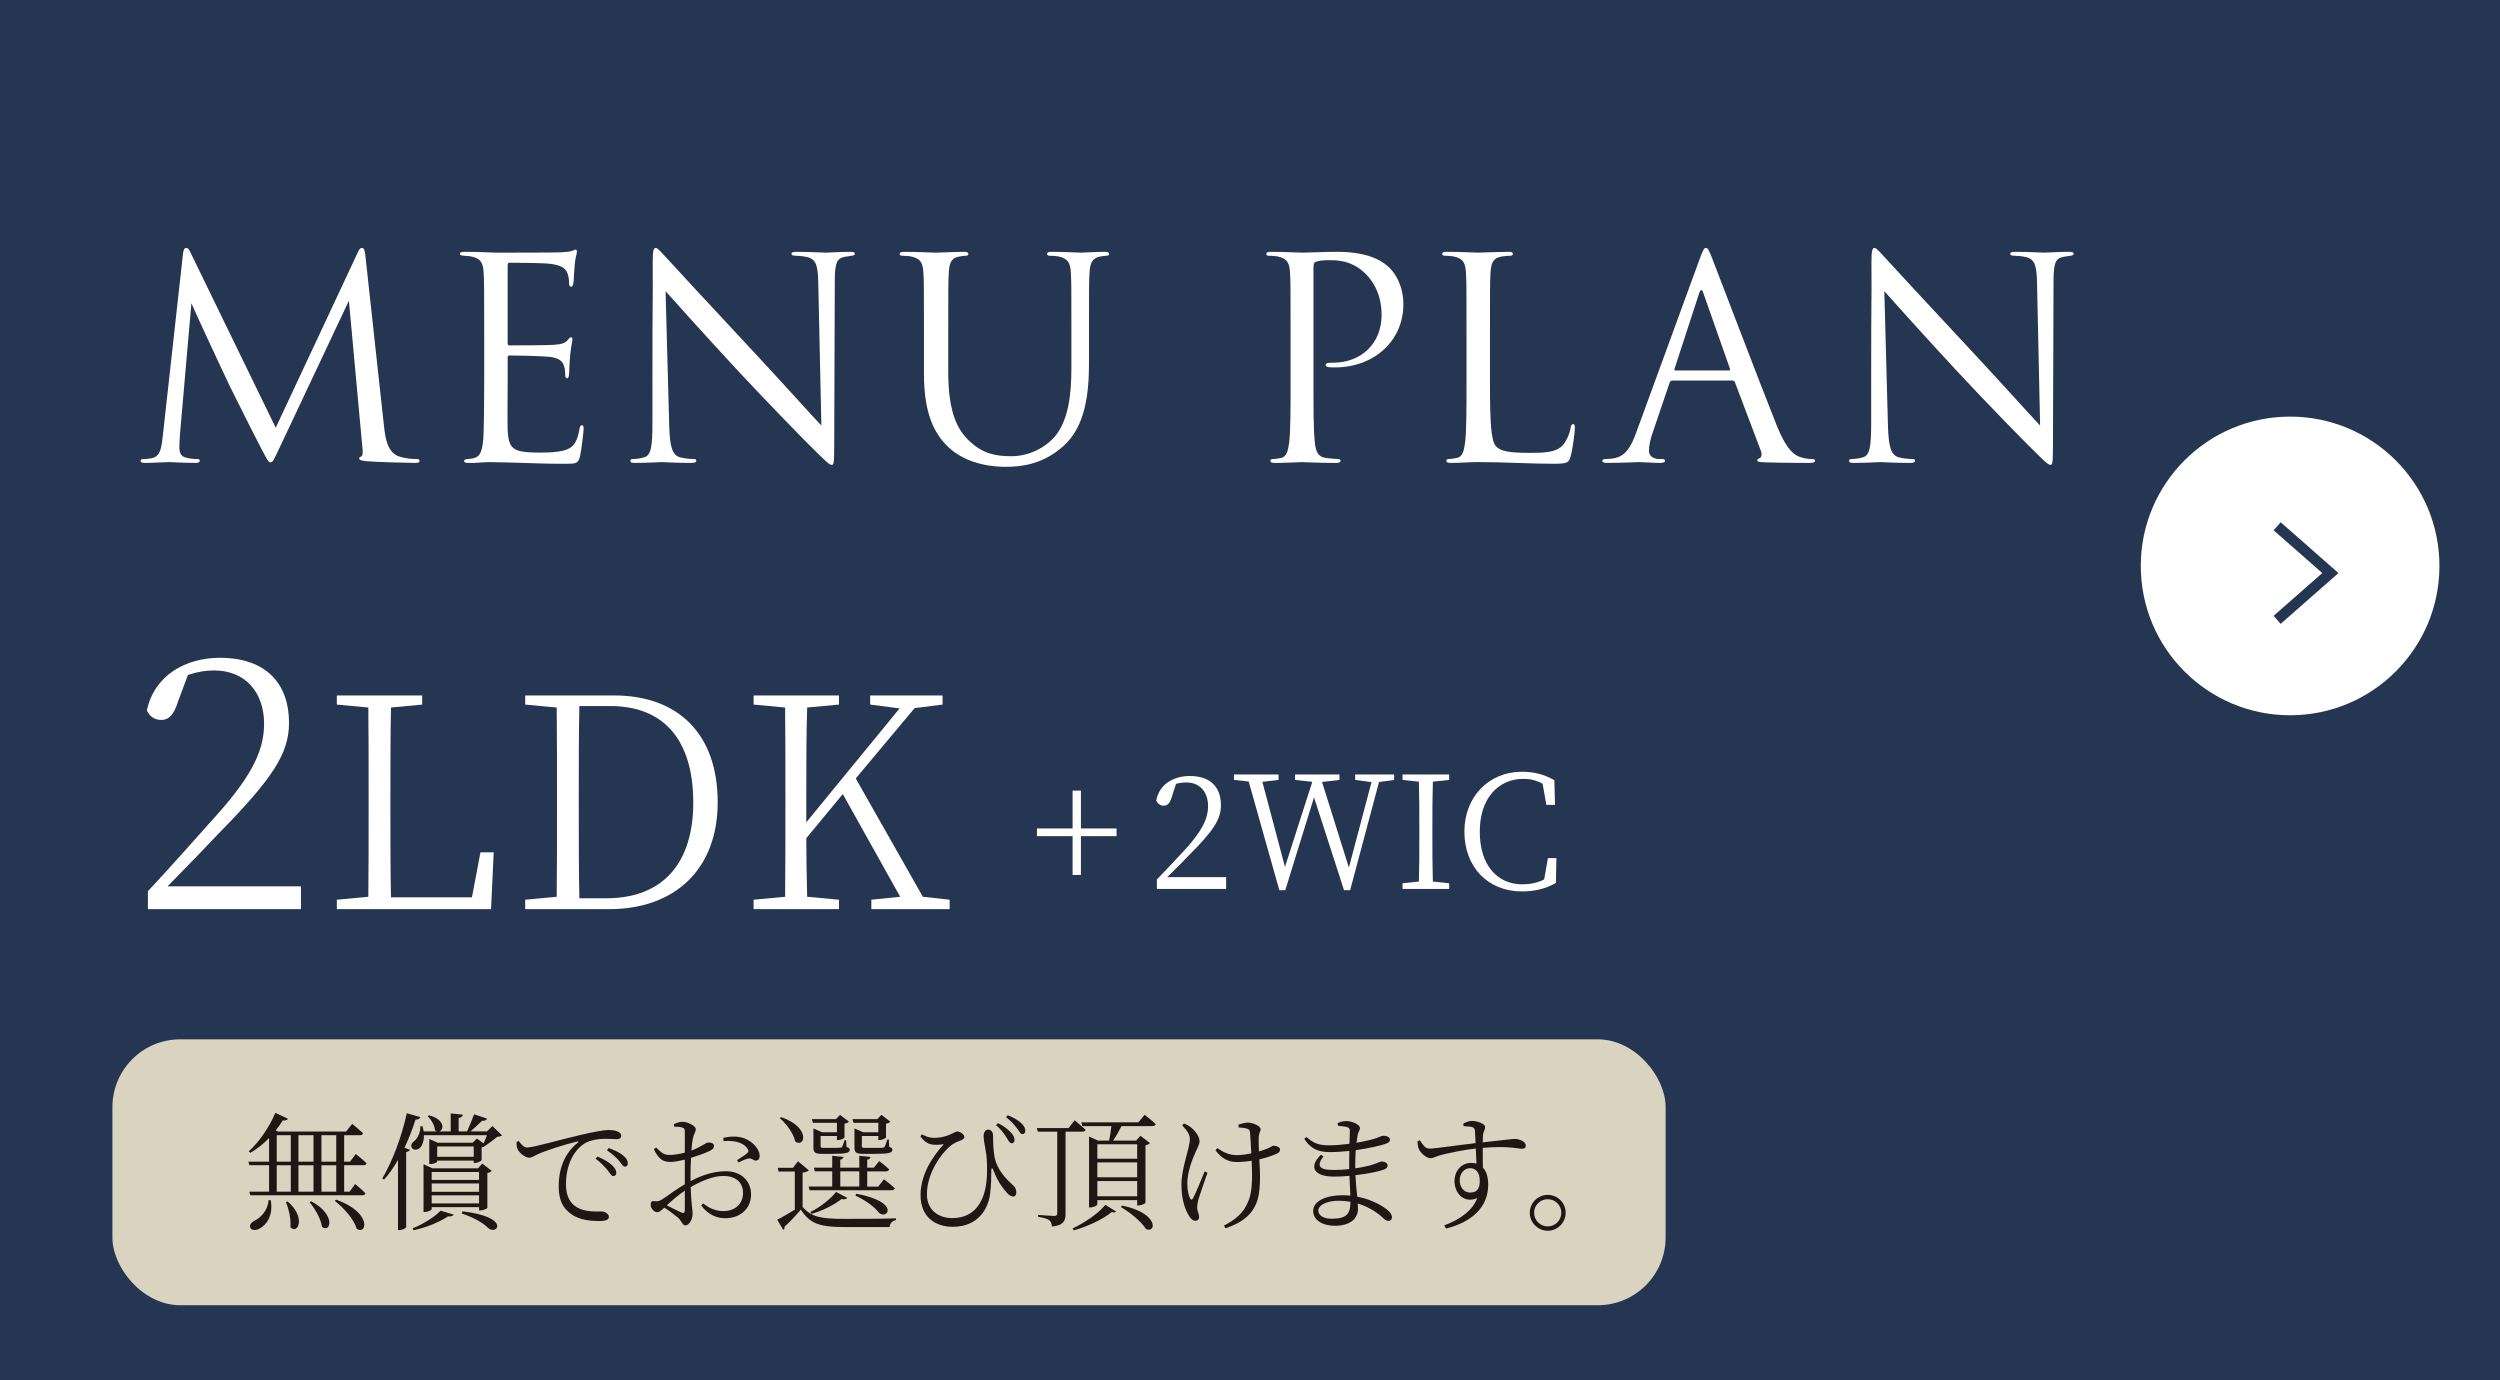
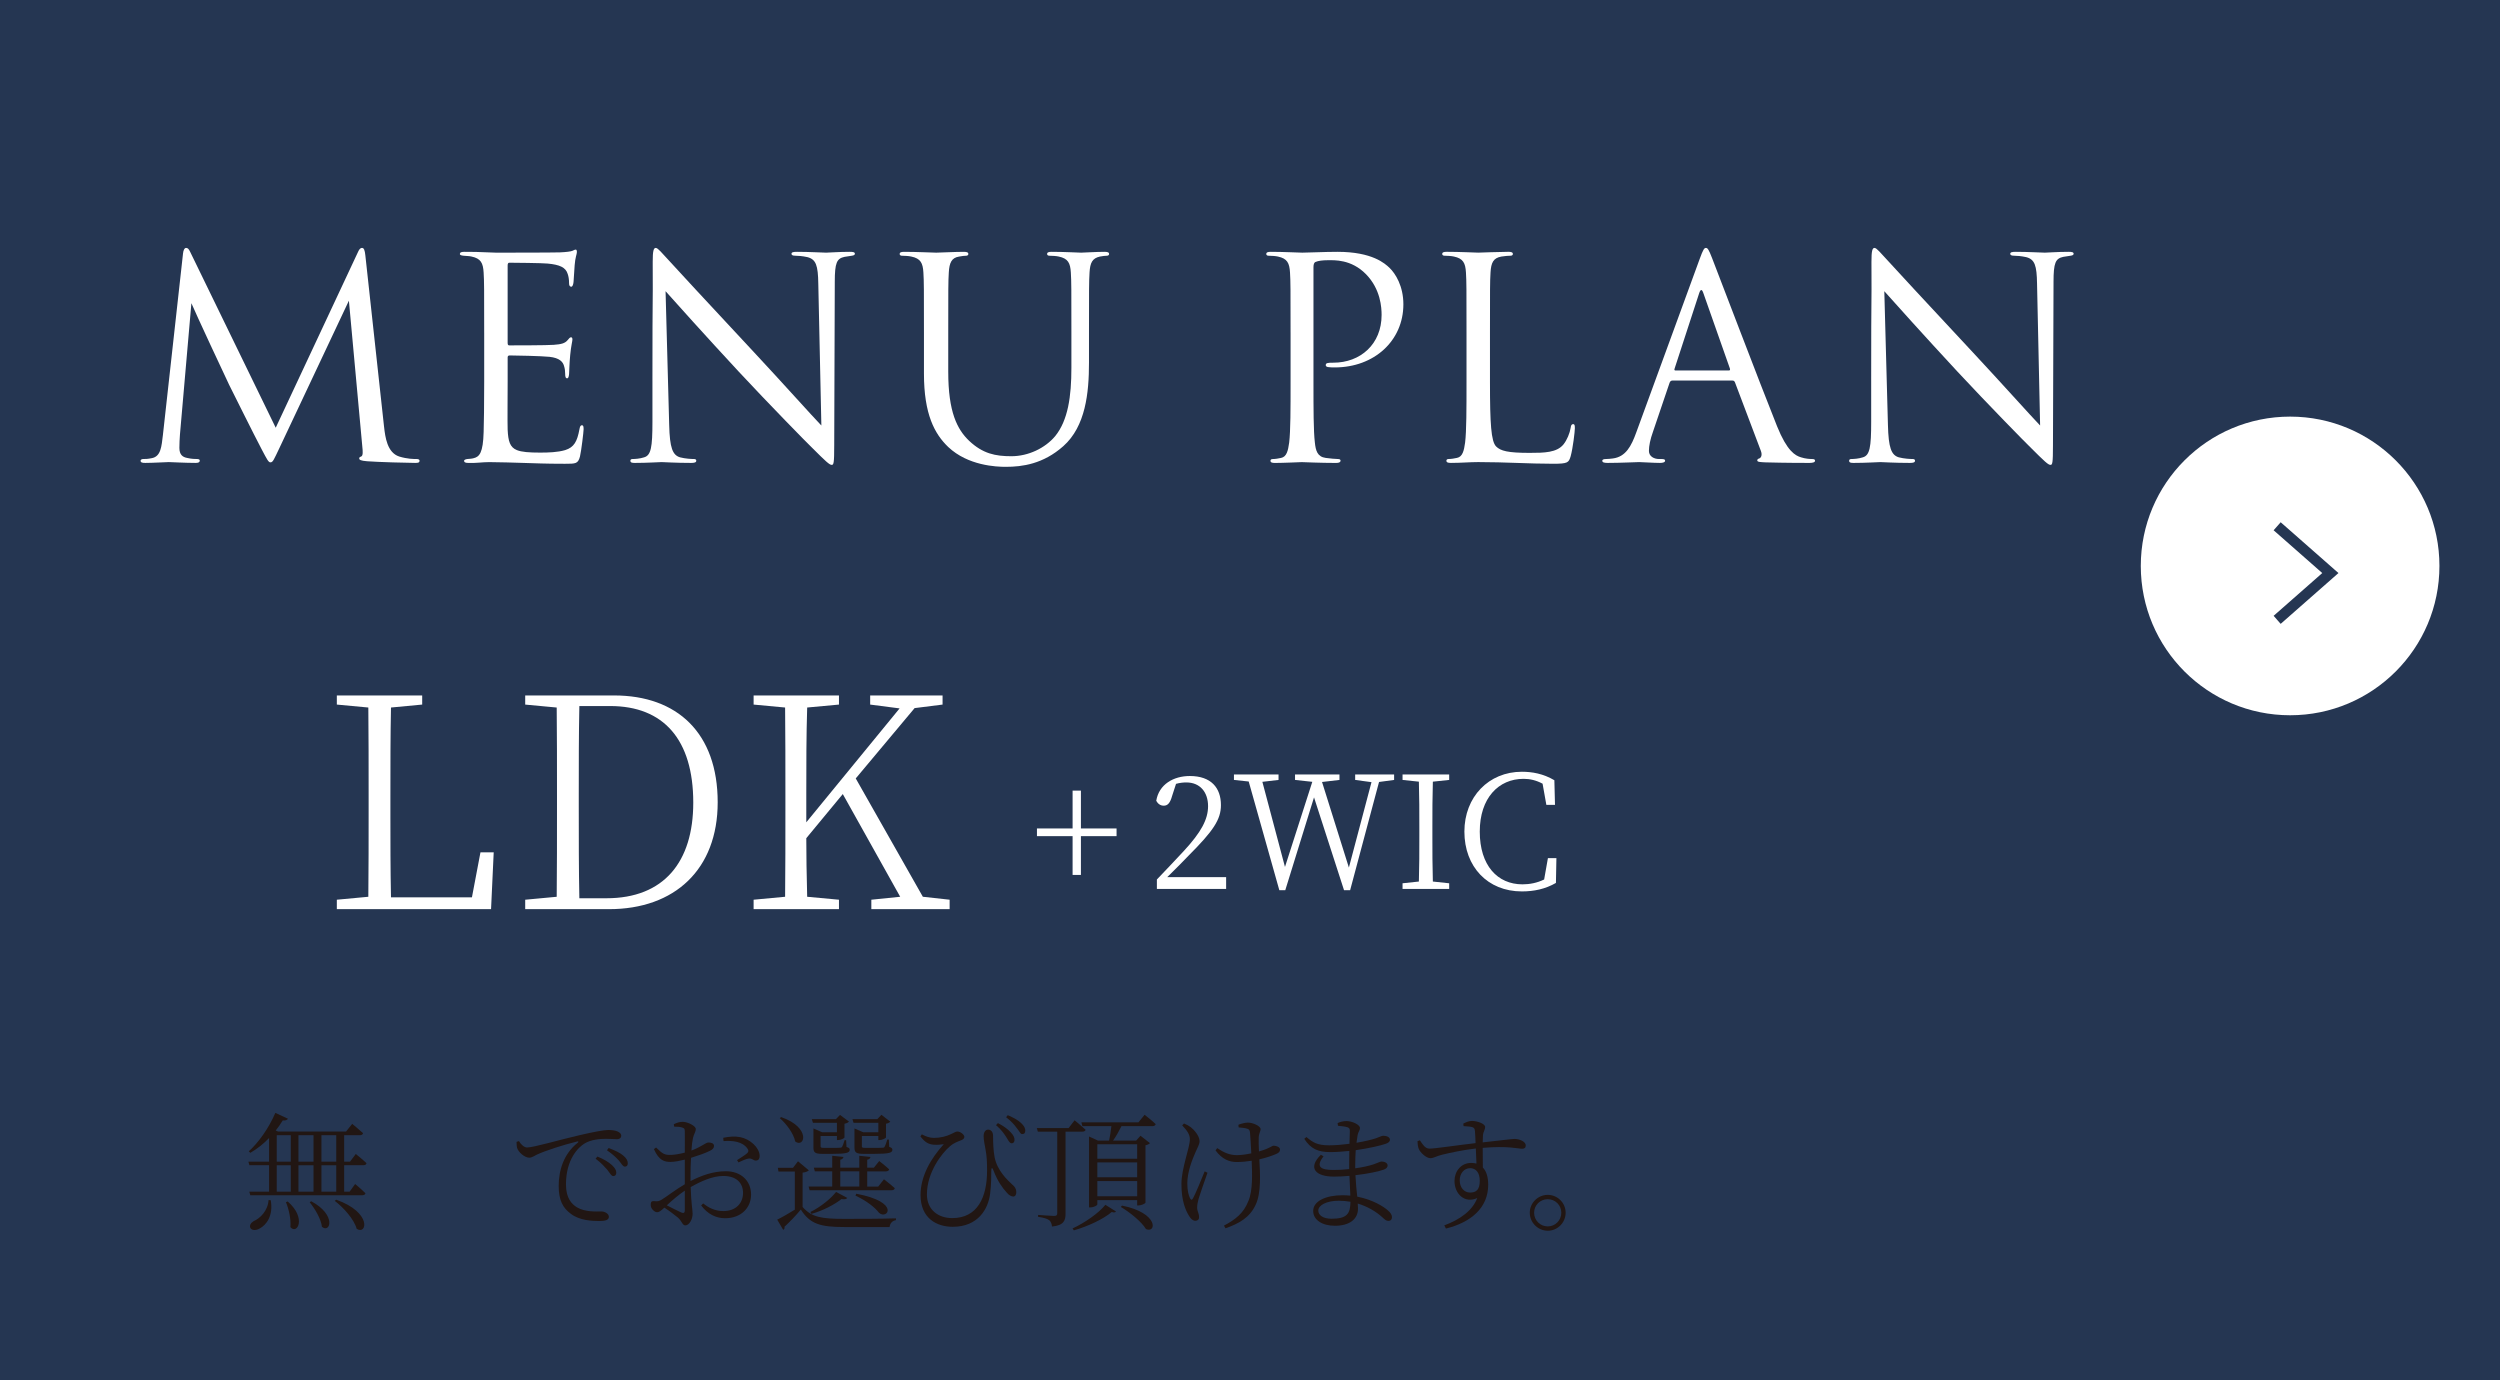
<svg xmlns="http://www.w3.org/2000/svg" id="_レイヤー_2" data-name="レイヤー 2" viewBox="0 0 313.383 173.023">
  <defs>
    <style>
      .cls-1 {
        fill: #fff;
      }

      .cls-2 {
        fill: #253652;
      }

      .cls-3 {
        fill: #dad3bf;
      }

      .cls-4 {
        fill: none;
        stroke: #253652;
        stroke-miterlimit: 10;
        stroke-width: 1.34px;
      }

      .cls-5 {
        fill: #211613;
      }
    </style>
  </defs>
  <g id="_レイヤー_1-2" data-name="レイヤー 1">
    <g>
      <rect class="cls-2" width="313.383" height="173.023" />
      <circle class="cls-1" cx="287.073" cy="70.942" r="18.718" />
      <polyline class="cls-4" points="285.448 65.968 292.118 71.834 285.448 77.699" />
      <g>
-         <rect class="cls-3" x="14.091" y="130.283" width="194.701" height="33.332" rx="8.504" ry="8.504" />
        <g>
          <path class="cls-5" d="M43.141,146.066v3.313h.688l.688-.96s.816.672,1.296,1.168c-.048.16-.176.24-.399.24h-14.038l-.128-.448h2.481v-3.313h-2.466l-.128-.448h2.594v-2.961c-.736.769-1.553,1.393-2.354,1.856l-.192-.191c1.185-1.057,2.497-2.865,3.33-4.818l1.584.736c-.096.145-.304.256-.656.208-.271.448-.56.864-.88,1.265l.288.128h8.531l.769-.96s.849.688,1.36,1.168c-.032.176-.192.256-.416.256h-1.953v3.313h.736l.721-.96s.848.672,1.345,1.152c-.032.176-.177.256-.4.256h-2.401ZM33.938,150.451c.352,1.969-.576,3.105-1.345,3.521-.448.288-1.041.304-1.217-.063-.128-.32.08-.625.416-.833.833-.353,1.793-1.328,1.873-2.641l.272.016ZM34.69,145.617h1.761v-3.313h-1.761v3.313ZM34.69,149.379h1.761v-3.313h-1.761v3.313ZM36.067,150.611c2.385,2.065,1.2,4.21.336,3.218.096-1.009-.208-2.289-.561-3.138l.225-.08ZM37.411,142.304v3.313h1.889v-3.313h-1.889ZM37.411,146.066v3.313h1.889v-3.313h-1.889ZM39.011,150.579c3.25,1.745,2.354,4.082,1.345,3.201-.111-.992-.896-2.289-1.536-3.072l.191-.129ZM40.293,142.304v3.313h1.856v-3.313h-1.856ZM42.149,146.066h-1.856v3.313h1.856v-3.313ZM42.149,150.388c4.53,1.6,3.842,4.481,2.561,3.648-.319-1.184-1.648-2.672-2.753-3.505l.192-.144Z" />
-           <path class="cls-5" d="M52.69,140.031c-.063.192-.24.319-.608.319-.384,1.217-.848,2.402-1.376,3.521l.688.257c-.049.144-.208.239-.48.272v9.443c-.032.08-.448.352-.849.352h-.176v-8.787c-.544.929-1.12,1.761-1.745,2.465l-.224-.144c1.2-2.017,2.417-5.138,3.073-8.18l1.696.48ZM62.934,142.319c-.128.129-.304.16-.592.177-.385.32-1.009.8-1.489,1.12-.111.08-.288.176-.479.209v1.584c0,.112-.496.368-.833.368h-.159v-.288h-4.578v.128c0,.08-.448.304-.849.304h-.144v-3.137l1.072.465h4.369l.528-.529.833.609c.144-.305.304-.689.432-1.025h-7.907c.017.752-.208,1.297-.496,1.585-.288.272-.832.336-1.024-.017-.16-.304.016-.64.32-.848.4-.32.8-1.137.752-1.841h.272c.063.224.112.433.144.64h1.697c-.097-.016-.192-.063-.288-.144-.017-.624-.465-1.345-.912-1.745l.159-.127c2.065.527,1.905,1.872,1.281,2.016h1.456v-2.256l1.521.16c-.031.207-.16.352-.528.416v1.68h1.057c.288-.64.656-1.536.881-2.145l1.633.545c-.08.176-.288.304-.641.271-.384.385-.929.896-1.44,1.328h2.064l.673-.672,1.216,1.168ZM51.714,153.973c1.393-.528,2.85-1.505,3.521-2.209l1.649.497c-.08.159-.305.239-.736.224-.993.656-2.625,1.376-4.29,1.729l-.145-.24ZM60.053,151.732v-.416h-5.938v.256c0,.097-.448.353-.864.353h-.16v-5.986l1.104.513h5.73l.528-.593,1.185.913c-.08.111-.305.224-.545.271v4.369c-.016.097-.56.32-.896.32h-.144ZM54.115,146.914v.992h5.938v-.992h-5.938ZM60.053,148.355h-5.938v1.041h5.938v-1.041ZM60.053,150.852v-1.009h-5.938v1.009h5.938ZM59.382,145.009v-1.297h-4.578v1.297h4.578ZM57.972,151.844c6.114.72,4.338,3.025,3.266,2.129-.641-.64-1.761-1.329-3.361-1.856l.096-.272Z" />
          <path class="cls-5" d="M65.056,143.04c.225.416.656.801,1.009.801.832,0,3.922-.929,6.562-1.537,1.841-.432,3.089-.656,3.634-.656.416,0,.88.064,1.136.176.353.16.48.337.48.561s-.191.416-.544.416c-.305,0-.784-.047-1.377-.047-.768,0-1.889.096-2.688.592-.721.432-2.321,1.92-2.321,5.121,0,1.746.721,2.466,1.36,2.865,1.041.625,2.449.529,3.105.529.384,0,.912.271.912.672,0,.385-.432.528-1.152.528-.928,0-2.513-.063-3.602-.896-1.008-.736-1.536-1.696-1.536-3.505,0-1.889.592-4.002,2.4-5.427.112-.097.097-.192-.08-.144-1.792.432-4.065,1.184-5.025,1.633-.32.144-.641.399-.977.399-.593,0-1.393-.704-1.537-1.249-.063-.256-.048-.496-.063-.736l.304-.096ZM74.885,144.978c.801.32,1.425.704,1.825,1.072.384.367.544.641.544.96,0,.257-.145.417-.384.417s-.417-.369-.736-.785c-.353-.384-.785-.896-1.473-1.393l.224-.271ZM76.294,143.905c.8.304,1.44.607,1.809.928.432.352.592.656.592.992,0,.272-.128.416-.368.416-.256,0-.416-.367-.752-.768-.368-.4-.769-.785-1.489-1.281l.209-.287Z" />
-           <path class="cls-5" d="M86.563,148.05c1.345-.688,2.817-1.232,4.434-1.232,1.841,0,3.153,1.152,3.153,2.93,0,1.633-1.232,2.961-3.249,2.961-1.137,0-2.177-.496-3.009-1.601l.256-.256c.641.513,1.44.96,2.529.96,1.584,0,2.465-1.008,2.465-2.272,0-1.2-.769-2.129-2.481-2.129-1.328,0-2.816.673-4.081,1.393.063,2.177.24,2.769.24,3.345,0,.721-.433,1.457-.913,1.457-.368,0-.399-.496-.912-.961-.353-.303-1.12-.88-1.713-1.264-.48.448-.688.576-.912.576-.176,0-.353-.112-.513-.271-.208-.209-.288-.417-.288-.657,0-.368.097-.496.448-.464.433.064.641-.016.913-.176.592-.353,1.841-1.329,2.913-1.938v-3.089c-.576.144-1.297.288-1.761.288-.784,0-1.457-.145-2.113-1.601l.272-.208c.816.801,1.057.961,1.904.928.448-.016,1.057-.111,1.697-.287,0-1.186.016-2.258,0-2.642,0-.353-.064-.416-.32-.496-.272-.097-.593-.112-1.009-.112l-.048-.305c.336-.176.721-.303,1.12-.303.608,0,1.633.512,1.633.896s-.24.624-.352,1.137c-.08.336-.145.896-.192,1.568,1.249-.464,1.776-.992,2.113-1.009.288,0,.704.064.72.417,0,.272-.176.464-.512.624-.593.305-1.601.641-2.369.881-.048.72-.064,1.488-.064,2.225v.688ZM85.844,149.251c-.769.512-1.585,1.217-2.257,1.841.592.304,1.312.672,1.809.896.336.145.448.017.448-.287v-2.449ZM90.661,142.624c.801-.16,1.425-.208,2.129-.08,1.232.24,2.385,1.297,2.434,2.305.016.32-.097.593-.4.625-.368.08-.513-.336-1.024-.24-.272.031-.896.32-1.232.48l-.177-.289c.32-.207,1.057-.656,1.281-.88.176-.192.191-.32.016-.576-.641-.896-1.873-1.009-2.993-.929l-.032-.416Z" />
+           <path class="cls-5" d="M86.563,148.05c1.345-.688,2.817-1.232,4.434-1.232,1.841,0,3.153,1.152,3.153,2.93,0,1.633-1.232,2.961-3.249,2.961-1.137,0-2.177-.496-3.009-1.601l.256-.256c.641.513,1.44.96,2.529.96,1.584,0,2.465-1.008,2.465-2.272,0-1.2-.769-2.129-2.481-2.129-1.328,0-2.816.673-4.081,1.393.063,2.177.24,2.769.24,3.345,0,.721-.433,1.457-.913,1.457-.368,0-.399-.496-.912-.961-.353-.303-1.12-.88-1.713-1.264-.48.448-.688.576-.912.576-.176,0-.353-.112-.513-.271-.208-.209-.288-.417-.288-.657,0-.368.097-.496.448-.464.433.064.641-.016.913-.176.592-.353,1.841-1.329,2.913-1.938v-3.089c-.576.144-1.297.288-1.761.288-.784,0-1.457-.145-2.113-1.601l.272-.208c.816.801,1.057.961,1.904.928.448-.016,1.057-.111,1.697-.287,0-1.186.016-2.258,0-2.642,0-.353-.064-.416-.32-.496-.272-.097-.593-.112-1.009-.112l-.048-.305c.336-.176.721-.303,1.12-.303.608,0,1.633.512,1.633.896s-.24.624-.352,1.137c-.08.336-.145.896-.192,1.568,1.249-.464,1.776-.992,2.113-1.009.288,0,.704.064.72.417,0,.272-.176.464-.512.624-.593.305-1.601.641-2.369.881-.048.72-.064,1.488-.064,2.225v.688ZM85.844,149.251c-.769.512-1.585,1.217-2.257,1.841.592.304,1.312.672,1.809.896.336.145.448.017.448-.287v-2.449ZM90.661,142.624c.801-.16,1.425-.208,2.129-.08,1.232.24,2.385,1.297,2.434,2.305.016.32-.097.593-.4.625-.368.08-.513-.336-1.024-.24-.272.031-.896.32-1.232.48l-.177-.289c.32-.207,1.057-.656,1.281-.88.176-.192.191-.32.016-.576-.641-.896-1.873-1.009-2.993-.929Z" />
          <path class="cls-5" d="M100.61,151.3c1.136,1.297,2.4,1.488,5.202,1.488,1.937,0,4.529,0,6.498-.064v.225c-.464.08-.736.385-.8.864h-5.683c-2.961,0-4.29-.368-5.442-2.192-.561.704-1.488,1.648-2.049,2.16.048.209-.032.305-.16.385l-.752-1.281c.544-.256,1.408-.752,2.209-1.248v-4.785h-2.049l-.08-.465h1.904l.625-.816,1.36,1.137c-.112.111-.353.24-.784.288v4.306ZM97.921,140.031c3.81,1.329,2.929,3.938,1.761,3.058-.192-.992-1.12-2.226-1.937-2.93l.176-.128ZM110.805,147.826s.833.64,1.361,1.12c-.049.176-.192.256-.417.256h-10.26l-.128-.463h2.961v-1.905h-2.177l-.128-.464h2.305v-1.489l1.409.144c-.032.177-.145.289-.4.354v.992h2.385v-1.489l1.393.144c-.016.177-.128.289-.4.354v.992h.833l.672-.832s.769.592,1.248,1.039c-.048.177-.208.257-.416.257h-2.337v1.905h1.377l.72-.913ZM101.586,151.924c1.265-.608,2.609-1.712,3.218-2.513l1.408.752c-.111.16-.352.208-.736.145-.816.656-2.305,1.456-3.761,1.856l-.129-.24ZM101.906,140.751l-.144-.464h3.025l.512-.528,1.12.832c-.08.113-.288.225-.56.272v1.713c0,.112-.48.336-.801.336h-.144v-.513h-2.049v1.281c0,.16.031.208.432.208h1.024c.465,0,.849,0,.992-.017.112,0,.177-.016.24-.096.08-.128.208-.464.32-.848h.192l.048.848c.304.096.4.176.4.353,0,.384-.416.513-2.226.513h-1.2c-.977,0-1.12-.209-1.12-.816v-2.369l1.104.48h1.841v-1.186h-3.01ZM105.332,148.739h2.385v-1.905h-2.385v1.905ZM106.996,140.751l-.144-.464h3.121l.513-.544,1.12.864c-.08.097-.288.208-.544.256v1.713c-.017.112-.48.336-.816.336h-.145v-.513h-2.064v1.281c0,.16.032.208.432.208h1.121c.479,0,.912,0,1.056-.017.112,0,.177-.016.225-.096.096-.144.24-.527.353-.928h.191l.048.912c.305.111.4.191.4.368,0,.384-.416.513-2.32.513h-1.281c-.992,0-1.152-.209-1.152-.816v-2.369l1.104.48h1.889v-1.186h-3.105ZM107.333,149.636c5.682,1.072,3.841,3.328,2.849,2.385-.512-.673-1.521-1.473-2.945-2.146l.097-.239Z" />
          <path class="cls-5" d="M115.378,142.448l.176-.256c.512.271.992.447,1.521.447.816,0,1.537-.191,2.113-.464.496-.224.624-.336.816-.336.416,0,.88.416.88.656,0,.177-.08.304-.384.433-.385.16-.929.32-1.425.768-.992.832-2.881,3.25-2.881,6.019,0,2.001,1.488,2.978,3.169,2.978,3.169,0,4.37-2.594,4.37-5.955,0-1.056-.032-1.84-.209-2.736-.079-.416-.224-1.137-.224-1.568,0-.545.256-.833.561-.833.399,0,.624.337.624.784,0,.816.032,1.825.192,2.674.336,1.696,1.568,2.816,2.24,3.457.257.208.465.448.48.928,0,.289-.112.545-.384.545-.24,0-.561-.176-.816-.496-.545-.592-1.152-1.441-1.649-2.737-.159-.448-.288-.433-.288.048,0,.608,0,1.664-.144,2.834-.24,1.889-1.488,4.145-4.69,4.145-2,0-4.033-1.057-4.033-3.985,0-2.368,1.297-4.594,2.913-6.37-.368.064-.8.096-1.28.064-.641-.064-1.072-.289-1.648-1.041ZM126.101,142.48c-.288-.432-.607-.896-1.248-1.439l.24-.257c.752.384,1.248.769,1.601,1.153.368.383.496.688.48.992-.017.271-.177.4-.385.384-.256-.017-.4-.384-.688-.833ZM127.43,141.376c-.32-.433-.641-.801-1.312-1.328l.208-.257c.784.336,1.28.624,1.664.977.4.368.561.704.528,1.009,0,.256-.144.399-.399.384-.225,0-.353-.4-.688-.784Z" />
          <path class="cls-5" d="M133.569,141.857v10.291c0,.816-.191,1.457-1.696,1.602-.032-.305-.128-.608-.336-.785-.257-.191-.656-.32-1.409-.432v-.24s1.665.128,2.001.128c.305,0,.4-.096.4-.336v-10.228h-2.433l-.129-.449h3.986l.752-.977s.849.689,1.377,1.186c-.032.16-.192.24-.433.24h-2.081ZM134.45,153.989c1.488-.689,3.249-1.889,4.113-2.962l1.329.833c-.08.144-.272.16-.528.063-1.041.896-3.041,1.825-4.754,2.306l-.16-.24ZM143.477,139.743s.864.656,1.393,1.168c-.048.176-.208.256-.4.256h-3.89c-.319.641-.704,1.329-1.056,1.809h2.896l.545-.607,1.185.928c-.08.097-.305.225-.561.272v7.187c-.017.113-.513.353-.881.353h-.16v-.672h-4.993v.544c0,.112-.417.368-.864.368h-.177v-8.884l1.121.512h1.393c.111-.496.224-1.199.288-1.809h-3.634l-.128-.479h7.154l.769-.944ZM137.555,143.441v1.809h4.993v-1.809h-4.993ZM137.555,147.57h4.993v-1.856h-4.993v1.856ZM142.549,149.955v-1.905h-4.993v1.905h4.993ZM140.644,151.124c4.642.928,4.321,3.521,3.009,2.945-.56-.929-2.049-2.129-3.153-2.77l.145-.176Z" />
          <path class="cls-5" d="M151.362,147.01c-.384,1.089-.96,2.737-1.12,3.282-.096.367-.176.735-.176,1.088,0,.48.24.672.24,1.217,0,.287-.209.432-.465.432-.32,0-.576-.256-.769-.576-.447-.704-.976-1.904-.976-4.018,0-2.033,1.056-4.529,1.056-5.635,0-.592-.352-1.088-.96-1.729l.224-.24c.385.16.608.289.849.465.353.271,1.104,1.057,1.104,1.76,0,.354-.256.816-.48,1.312-.464,1.025-1.056,2.578-1.056,3.971,0,.912.16,1.488.336,1.856.128.24.256.256.384,0,.272-.464,1.009-2.257,1.457-3.361l.352.176ZM155.236,140.991c.352-.144.896-.271,1.185-.271.608,0,1.601.416,1.601.832,0,.256-.24.545-.24,1.121-.016.367,0,1.008.032,1.664.352-.096.672-.208.912-.305.624-.256.784-.416.912-.416.336,0,.816.16.816.48,0,.256-.128.4-.448.545-.464.207-1.232.479-2.145.688.096,1.681.256,4.227-.464,5.698-.736,1.601-2.081,2.353-3.778,2.945l-.191-.336c1.44-.769,2.448-1.536,3.057-3.073.576-1.312.48-3.474.416-5.059-.607.097-1.232.16-1.872.16-.944,0-1.841-.352-2.657-1.456l.208-.288c.881.592,1.585.881,2.481.881.544,0,1.184-.097,1.792-.225-.048-.961-.111-2.129-.16-2.577-.031-.353-.128-.448-.368-.513-.256-.096-.704-.127-1.056-.16l-.032-.336Z" />
          <path class="cls-5" d="M169.877,146.45c.864-.112,1.664-.289,2.305-.496.528-.177.816-.353,1.008-.353.337,0,.753.159.753.496,0,.24-.176.399-.464.513-.608.224-2.001.527-3.57.703.049,1.041.145,1.938.225,2.689,1.984.385,3.346,1.281,3.81,1.697.352.287.544.576.544.88s-.176.464-.432.464c-.288,0-.465-.16-.753-.432-.816-.752-1.889-1.377-3.105-1.744.017.224.032.432.032.64,0,1.36-1.12,2.146-2.896,2.146-1.569,0-2.722-.721-2.722-1.857,0-1.265,1.648-1.969,3.649-1.969.353,0,.688.016,1.009.048-.032-.64-.08-1.505-.112-2.481-.656.064-1.312.097-1.953.097-2.24,0-3.345-1.04-1.632-2.737l.336.192c-1.024,1.328-.353,1.712,1.248,1.712.641,0,1.312-.031,1.969-.111v-.641c0-.527,0-1.088.017-1.633-.801.08-1.633.145-2.401.145-1.488,0-2.433-.385-3.249-1.664l.271-.225c.785.656,1.329,1.04,2.834,1.04.815,0,1.712-.079,2.561-.192.032-.816.048-1.439.048-1.584,0-.32-.063-.4-.32-.496-.336-.096-.656-.129-1.168-.176l-.048-.337c.304-.144.688-.256,1.12-.256.688,0,1.681.448,1.681.864,0,.336-.208.465-.288.881-.048.271-.096.592-.144.977,1.04-.177,1.937-.4,2.433-.561.432-.145.704-.32.929-.32.384,0,.832.16.832.496,0,.271-.225.4-.528.512-.576.209-2.064.561-3.762.801-.032.528-.063,1.168-.063,1.921v.353ZM169.284,150.644c-.464-.08-.96-.129-1.456-.129-1.569,0-2.577.577-2.577,1.233,0,.56.576,1.024,1.648,1.024,1.937,0,2.369-.608,2.385-2.129Z" />
          <path class="cls-5" d="M183.428,140.848c.288-.144.672-.337,1.089-.337.656,0,1.648.353,1.648.753,0,.368-.24.624-.272,1.024-.016.208-.016.528-.032.912,2.642-.288,3.666-.432,4.002-.432.561,0,1.393.304,1.393.816,0,.287-.145.416-.448.416-.512,0-1.729-.385-4.946-.112,0,.769.017,1.665.017,2.465.464.48.672,1.233.672,2.161,0,2.93-2.209,4.722-5.298,5.49l-.208-.4c1.952-.721,3.554-1.856,4.13-3.426-1.569.721-2.85-.512-2.85-2.145,0-1.168.784-2.257,2.097-2.257.24,0,.448.032.656.08-.016-.479-.048-1.169-.08-1.889-1.568.177-3.265.544-4.241.784-.721.176-1.041.432-1.457.432-.528,0-1.28-.72-1.456-1.168-.112-.271-.145-.641-.16-.961l.304-.111c.353.528.656,1.041,1.2,1.041.593.016,3.89-.48,5.778-.689-.016-.576-.048-1.12-.079-1.52-.032-.32-.112-.416-.368-.496-.24-.064-.576-.08-1.057-.113l-.032-.319ZM185.492,148.003c0-1.041-.512-1.569-1.2-1.569-.8,0-1.312.704-1.312,1.521,0,.912.561,1.537,1.297,1.537.8,0,1.216-.385,1.216-1.488Z" />
          <path class="cls-5" d="M191.761,152.021c0-1.232,1.024-2.241,2.257-2.241s2.241,1.009,2.241,2.241-1.008,2.256-2.241,2.256-2.257-1.023-2.257-2.256ZM192.306,152.021c0,.943.752,1.713,1.712,1.713.945,0,1.697-.77,1.697-1.713s-.752-1.697-1.697-1.697c-.96,0-1.712.752-1.712,1.697Z" />
        </g>
      </g>
      <g>
        <g>
          <path class="cls-1" d="M48.146,53.514c.14,1.26.385,3.22,1.89,3.71,1.015.315,1.82.315,2.17.315.175,0,.385.034.385.21,0,.21-.105.279-.525.279-.77,0-4.761-.104-6.056-.209-.805-.07-.98-.176-.98-.351,0-.14.07-.175.245-.245.245-.104.21-.63.14-1.26l-1.68-18.272-8.681,18.412c-.735,1.54-.84,1.855-1.155,1.855-.245,0-.42-.351-1.085-1.61-.91-1.715-3.92-7.771-4.096-8.121-.315-.63-4.34-9.275-4.725-10.221l-1.436,16.486c-.035.561-.07,1.051-.07,1.646,0,.875.42,1.155.945,1.26.595.141,1.05.141,1.26.141s.35.069.35.175c0,.245-.175.314-.525.314-1.295,0-3.081-.104-3.36-.104-.315,0-1.995.104-2.94.104-.35,0-.595-.034-.595-.279,0-.141.175-.21.35-.21.28,0,.525,0,1.05-.105,1.155-.21,1.225-1.47,1.4-2.905l2.521-22.752c.035-.385.175-.7.385-.7s.35.14.525.524l10.711,22.018,10.291-21.982c.14-.314.28-.56.525-.56s.35.28.42.945l2.345,21.492Z" />
          <path class="cls-1" d="M60.694,41.717c0-5.46,0-6.44-.07-7.561-.07-1.19-.35-1.75-1.505-1.995-.245-.07-.7-.07-1.015-.105-.245-.034-.455-.069-.455-.21,0-.21.175-.279.56-.279.805,0,1.75,0,3.955.104.245,0,7.211,0,8.016-.035.77-.035,1.4-.104,1.61-.21.21-.104.28-.14.385-.14s.14.14.14.314c0,.245-.21.666-.28,1.646-.035.525-.07,1.19-.14,2.101-.035.35-.14.595-.28.595-.21,0-.28-.175-.28-.455,0-.455-.07-.875-.175-1.155-.245-.805-.98-1.154-2.521-1.295-.595-.07-4.41-.105-4.795-.105-.14,0-.21.105-.21.351v9.661c0,.245.035.35.21.35.455,0,4.761,0,5.566-.069.945-.07,1.4-.176,1.75-.596.175-.21.28-.35.42-.35.105,0,.175.069.175.28s-.175.805-.28,1.96c-.105,1.085-.105,1.89-.14,2.38-.035.351-.105.525-.245.525-.21,0-.245-.28-.245-.561,0-.314-.035-.665-.14-.979-.14-.525-.56-1.016-1.82-1.155-.945-.105-4.41-.175-5.005-.175-.175,0-.245.104-.245.245v3.08c0,1.189-.035,5.25,0,5.985.07,1.436.28,2.205,1.155,2.556.595.245,1.54.314,2.905.314,1.05,0,2.205-.035,3.15-.314,1.12-.351,1.505-1.086,1.785-2.591.07-.385.14-.524.315-.524.21,0,.21.279.21.524,0,.28-.28,2.66-.455,3.396-.245.91-.525.91-1.89.91-2.59,0-3.746-.07-5.11-.105-1.4-.034-3.01-.104-4.375-.104-.84,0-1.68.14-2.59.104-.385,0-.56-.069-.56-.279,0-.105.175-.176.385-.21.35-.035.56-.035.805-.105.735-.175,1.19-.665,1.26-3.29.035-1.365.07-3.15.07-6.266v-6.161Z" />
          <path class="cls-1" d="M81.784,47.703c0-12.637.07-8.086.035-14.877,0-1.365.105-1.75.385-1.75s.875.77,1.225,1.12c.525.595,5.741,6.23,11.131,12.006,3.465,3.711,7.281,7.981,8.401,9.137l-.385-17.782c-.035-2.275-.28-3.046-1.365-3.325-.63-.141-1.19-.176-1.505-.176-.385,0-.49-.104-.49-.244,0-.211.28-.245.7-.245,1.575,0,3.255.104,3.64.104s1.541-.104,2.976-.104c.385,0,.63.034.63.245,0,.14-.14.21-.385.244-.28.035-.49.07-.91.141-.98.21-1.225.734-1.225,3.15l-.07,20.441c0,2.311-.07,2.486-.315,2.486-.28,0-.7-.386-2.555-2.24-.385-.351-5.426-5.496-9.136-9.486-4.06-4.376-8.016-8.786-9.136-10.046l.455,16.767c.07,2.87.42,3.78,1.365,4.061.665.175,1.435.21,1.75.21.175,0,.28.069.28.21,0,.21-.21.279-.63.279-1.995,0-3.395-.104-3.71-.104s-1.785.104-3.36.104c-.35,0-.56-.034-.56-.279,0-.141.105-.21.28-.21.28,0,.91-.035,1.435-.21.875-.245,1.05-1.261,1.05-4.445v-5.181Z" />
          <path class="cls-1" d="M118.866,46.618c0,5.04,1.12,7.21,2.625,8.646,1.715,1.61,3.29,1.925,5.286,1.925,2.135,0,4.235-1.015,5.496-2.52,1.61-1.996,2.03-4.971,2.03-8.576v-4.376c0-5.46,0-6.44-.07-7.561-.07-1.19-.35-1.75-1.505-1.995-.28-.07-.875-.105-1.19-.105-.14,0-.28-.069-.28-.21,0-.21.175-.279.56-.279,1.575,0,3.5.104,3.71.104.245,0,1.89-.104,2.94-.104.385,0,.56.069.56.279,0,.141-.14.21-.28.21-.245,0-.455.035-.875.105-.945.21-1.225.77-1.295,1.995-.07,1.12-.07,2.101-.07,7.561v3.746c0,3.78-.42,7.98-3.22,10.466-2.521,2.24-5.146,2.59-7.211,2.59-1.19,0-4.726-.14-7.211-2.484-1.715-1.646-3.045-4.096-3.045-9.207v-5.11c0-5.46,0-6.44-.07-7.561-.07-1.19-.35-1.75-1.505-1.995-.28-.07-.875-.105-1.19-.105-.14,0-.28-.069-.28-.21,0-.21.175-.279.56-.279,1.575,0,3.71.104,4.025.104s2.415-.104,3.465-.104c.385,0,.56.069.56.279,0,.141-.14.21-.28.21-.245,0-.455.035-.875.105-.945.14-1.225.77-1.295,1.995-.07,1.12-.07,2.101-.07,7.561v4.901Z" />
          <path class="cls-1" d="M161.776,41.717c0-5.46,0-6.44-.07-7.561-.07-1.19-.35-1.75-1.505-1.995-.28-.07-.875-.105-1.19-.105-.14,0-.28-.069-.28-.21,0-.21.175-.279.56-.279,1.575,0,3.675.104,3.955.104.77,0,2.8-.104,4.411-.104,4.375,0,5.951,1.47,6.511,1.995.77.734,1.75,2.311,1.75,4.585,0,4.551-3.64,7.911-8.611,7.911-.175,0-.56,0-.735-.035-.175,0-.385-.07-.385-.245,0-.28.21-.314.945-.314,3.395,0,6.056-2.311,6.056-5.986,0-.875-.105-3.22-1.96-5.11-1.855-1.89-3.99-1.75-4.795-1.75-.595,0-1.19.07-1.505.21-.21.07-.28.315-.28.665v14.387c0,3.36,0,6.125.175,7.596.105,1.015.315,1.785,1.365,1.925.49.07,1.26.141,1.575.141.21,0,.28.104.28.21,0,.175-.175.279-.56.279-1.925,0-4.13-.104-4.305-.104-.105,0-2.31.104-3.36.104-.385,0-.56-.069-.56-.279,0-.105.07-.21.28-.21.315,0,.735-.07,1.05-.141.7-.14.875-.91,1.015-1.925.175-1.471.175-4.235.175-7.596v-6.161Z" />
          <path class="cls-1" d="M186.773,47.948c0,5.145.14,7.385.77,8.016.56.56,1.47.805,4.201.805,1.855,0,3.395-.035,4.235-1.05.455-.561.805-1.436.91-2.101.035-.279.105-.455.315-.455.175,0,.21.141.21.525s-.245,2.485-.525,3.5c-.245.806-.35.945-2.206.945-3.01,0-5.985-.21-9.381-.21-1.085,0-2.135.104-3.43.104-.385,0-.56-.069-.56-.279,0-.105.07-.21.28-.21.315,0,.735-.07,1.05-.141.7-.14.875-.91,1.015-1.925.175-1.471.175-4.235.175-7.596v-6.161c0-5.46,0-6.44-.07-7.561-.07-1.19-.35-1.75-1.505-1.995-.28-.07-.875-.105-1.19-.105-.14,0-.28-.069-.28-.21,0-.21.175-.279.56-.279,1.575,0,3.78.104,3.955.104s2.73-.104,3.78-.104c.385,0,.561.069.561.279,0,.141-.14.21-.28.21-.245,0-.735.035-1.155.105-1.015.175-1.295.77-1.365,1.995-.07,1.12-.07,2.101-.07,7.561v6.231Z" />
          <path class="cls-1" d="M209.638,47.703c-.175,0-.28.104-.35.279l-2.1,6.196c-.315.875-.49,1.715-.49,2.345,0,.7.665,1.016,1.26,1.016h.315c.35,0,.455.069.455.21,0,.21-.315.279-.63.279-.84,0-2.24-.104-2.625-.104s-2.31.104-3.955.104c-.455,0-.666-.069-.666-.279,0-.141.175-.21.49-.21.245,0,.56-.035.84-.07,1.61-.21,2.31-1.54,2.94-3.29l7.946-21.737c.42-1.155.56-1.365.771-1.365s.35.175.77,1.26c.525,1.33,6.021,15.787,8.156,21.107,1.26,3.115,2.275,3.676,3.01,3.886.525.175,1.085.21,1.365.21.21,0,.385.034.385.21,0,.21-.315.279-.7.279-.525,0-3.081,0-5.496-.069-.665-.035-1.05-.035-1.05-.245,0-.141.105-.21.245-.245.21-.07.42-.385.21-.945l-3.255-8.61c-.07-.141-.14-.21-.315-.21h-7.526ZM216.709,46.443c.175,0,.175-.104.14-.245l-3.326-9.45c-.175-.525-.35-.525-.525,0l-3.081,9.45c-.07.175,0,.245.105.245h6.686Z" />
          <path class="cls-1" d="M234.558,47.703c0-12.637.07-8.086.035-14.877,0-1.365.105-1.75.385-1.75s.875.77,1.225,1.12c.525.595,5.741,6.23,11.131,12.006,3.465,3.711,7.281,7.981,8.401,9.137l-.385-17.782c-.035-2.275-.28-3.046-1.365-3.325-.63-.141-1.19-.176-1.505-.176-.385,0-.49-.104-.49-.244,0-.211.28-.245.7-.245,1.575,0,3.255.104,3.64.104s1.541-.104,2.976-.104c.385,0,.63.034.63.245,0,.14-.14.21-.385.244-.28.035-.49.07-.91.141-.98.21-1.225.734-1.225,3.15l-.07,20.441c0,2.311-.07,2.486-.315,2.486-.28,0-.7-.386-2.555-2.24-.385-.351-5.426-5.496-9.136-9.486-4.06-4.376-8.016-8.786-9.136-10.046l.455,16.767c.07,2.87.42,3.78,1.365,4.061.665.175,1.435.21,1.75.21.175,0,.28.069.28.21,0,.21-.21.279-.63.279-1.995,0-3.395-.104-3.71-.104s-1.785.104-3.36.104c-.35,0-.56-.034-.56-.279,0-.141.105-.21.28-.21.28,0,.91-.035,1.435-.21.875-.245,1.05-1.261,1.05-4.445v-5.181Z" />
        </g>
        <g>
-           <path class="cls-1" d="M37.726,111.103v2.861h-19.187v-2.244c2.905-3.125,5.765-6.338,7.833-8.67,4.885-5.324,6.733-8.67,6.733-12.322,0-3.872-2.288-6.688-6.293-6.688-1.012,0-2.112.176-3.256.572l-1.232,3.3c-.484,1.585-1.1,2.333-2.112,2.333-.836,0-1.452-.44-1.804-1.188.924-4.356,4.797-6.601,9.153-6.601,5.809,0,8.669,3.257,8.669,8.142,0,3.872-2.068,6.996-8.801,13.861-1.232,1.32-3.741,3.916-6.425,6.645h16.722Z" />
          <path class="cls-1" d="M61.888,106.843l-.332,7.121h-19.333v-1.182l3.948-.369c.037-3.615.037-7.23.037-10.773v-2.103c0-3.689,0-7.306-.037-10.847l-3.948-.369v-1.145h10.7v1.145l-3.911.369c-.074,3.578-.074,7.268-.074,11.363v2.287c0,3.025,0,6.604.074,10.146h10.146l1.07-5.645h1.66Z" />
          <path class="cls-1" d="M76.978,87.177c7.933,0,12.987,4.723,12.987,13.394,0,8.412-5.387,13.394-13.614,13.394h-10.515v-1.182l3.948-.369c.037-3.541.037-7.268.037-11.584v-1.145c0-3.764,0-7.416-.037-10.994l-3.948-.369v-1.145h11.142ZM76.019,112.599c7.195,0,10.884-4.539,10.884-11.992,0-7.895-3.726-12.102-10.405-12.102h-3.874c-.074,3.616-.074,7.306-.074,11.18v1.145c0,4.316,0,8.116.074,11.77h3.394Z" />
          <path class="cls-1" d="M119.039,112.782v1.182h-9.814v-1.182l3.616-.369-7.195-12.876-4.575,5.534c0,2.029.037,4.575.111,7.342l3.985.369v1.182h-10.7v-1.182l3.948-.369c.037-3.541.037-7.193.037-10.81v-2.066c0-3.653,0-7.269-.037-10.847l-3.948-.369v-1.145h10.7v1.145l-3.985.369c-.111,3.541-.111,7.157-.111,10.847v3.542l11.696-14.279-3.689-.479v-1.145h9.076v1.145l-3.505.442-7.379,8.817,8.412,14.832,3.358.369Z" />
          <path class="cls-1" d="M139.964,104.814h-4.468v4.862h-1.043v-4.862h-4.468v-.964h4.468v-4.744h1.043v4.744h4.468v.964Z" />
          <path class="cls-1" d="M153.699,109.952v1.476h-8.68v-1.181c1.22-1.26,2.441-2.579,3.385-3.583,2.165-2.343,3.031-3.956,3.031-5.61,0-1.771-1.024-2.972-2.717-2.972-.374,0-.827.04-1.299.177l-.492,1.516c-.236.847-.531,1.221-1.043,1.221-.433,0-.728-.236-.945-.609.335-2.067,2.165-3.111,4.212-3.111,2.657,0,3.897,1.477,3.897,3.643,0,1.811-.945,3.228-4.094,6.377-.551.591-1.555,1.595-2.637,2.658h7.381Z" />
          <path class="cls-1" d="M174.757,97.767l-1.89.256-3.622,13.562h-.768l-3.76-11.633-3.602,11.633h-.748l-3.838-13.621-1.85-.197v-.688h5.59v.688l-2.027.236,2.834,10.669,3.425-10.669-2.165-.236v-.688h5.57v.688l-2.185.256,3.366,10.729,2.834-10.708-2.047-.276v-.688h4.882v.688Z" />
          <path class="cls-1" d="M179.613,97.984c-.059,1.87-.059,3.779-.059,5.729v1.082c0,1.891,0,3.818.059,5.709l2.047.217v.708h-5.846v-.708l2.047-.217c.059-1.87.059-3.779.059-5.709v-1.082c0-1.91,0-3.838-.059-5.729l-2.047-.217v-.688h5.846v.688l-2.047.217Z" />
          <path class="cls-1" d="M195.101,107.569l-.06,3.11c-1.338.768-2.755,1.063-4.271,1.063-4.291,0-7.204-3.091-7.204-7.5,0-4.35,3.051-7.5,7.204-7.5,1.279,0,2.677.236,4.075,1.063l.079,3.091h-1.083l-.473-2.658c-.807-.433-1.594-.609-2.382-.609-3.13,0-5.492,2.4-5.492,6.613,0,4.252,2.224,6.613,5.354,6.613.905,0,1.831-.177,2.716-.609l.473-2.678h1.063Z" />
        </g>
      </g>
    </g>
  </g>
</svg>